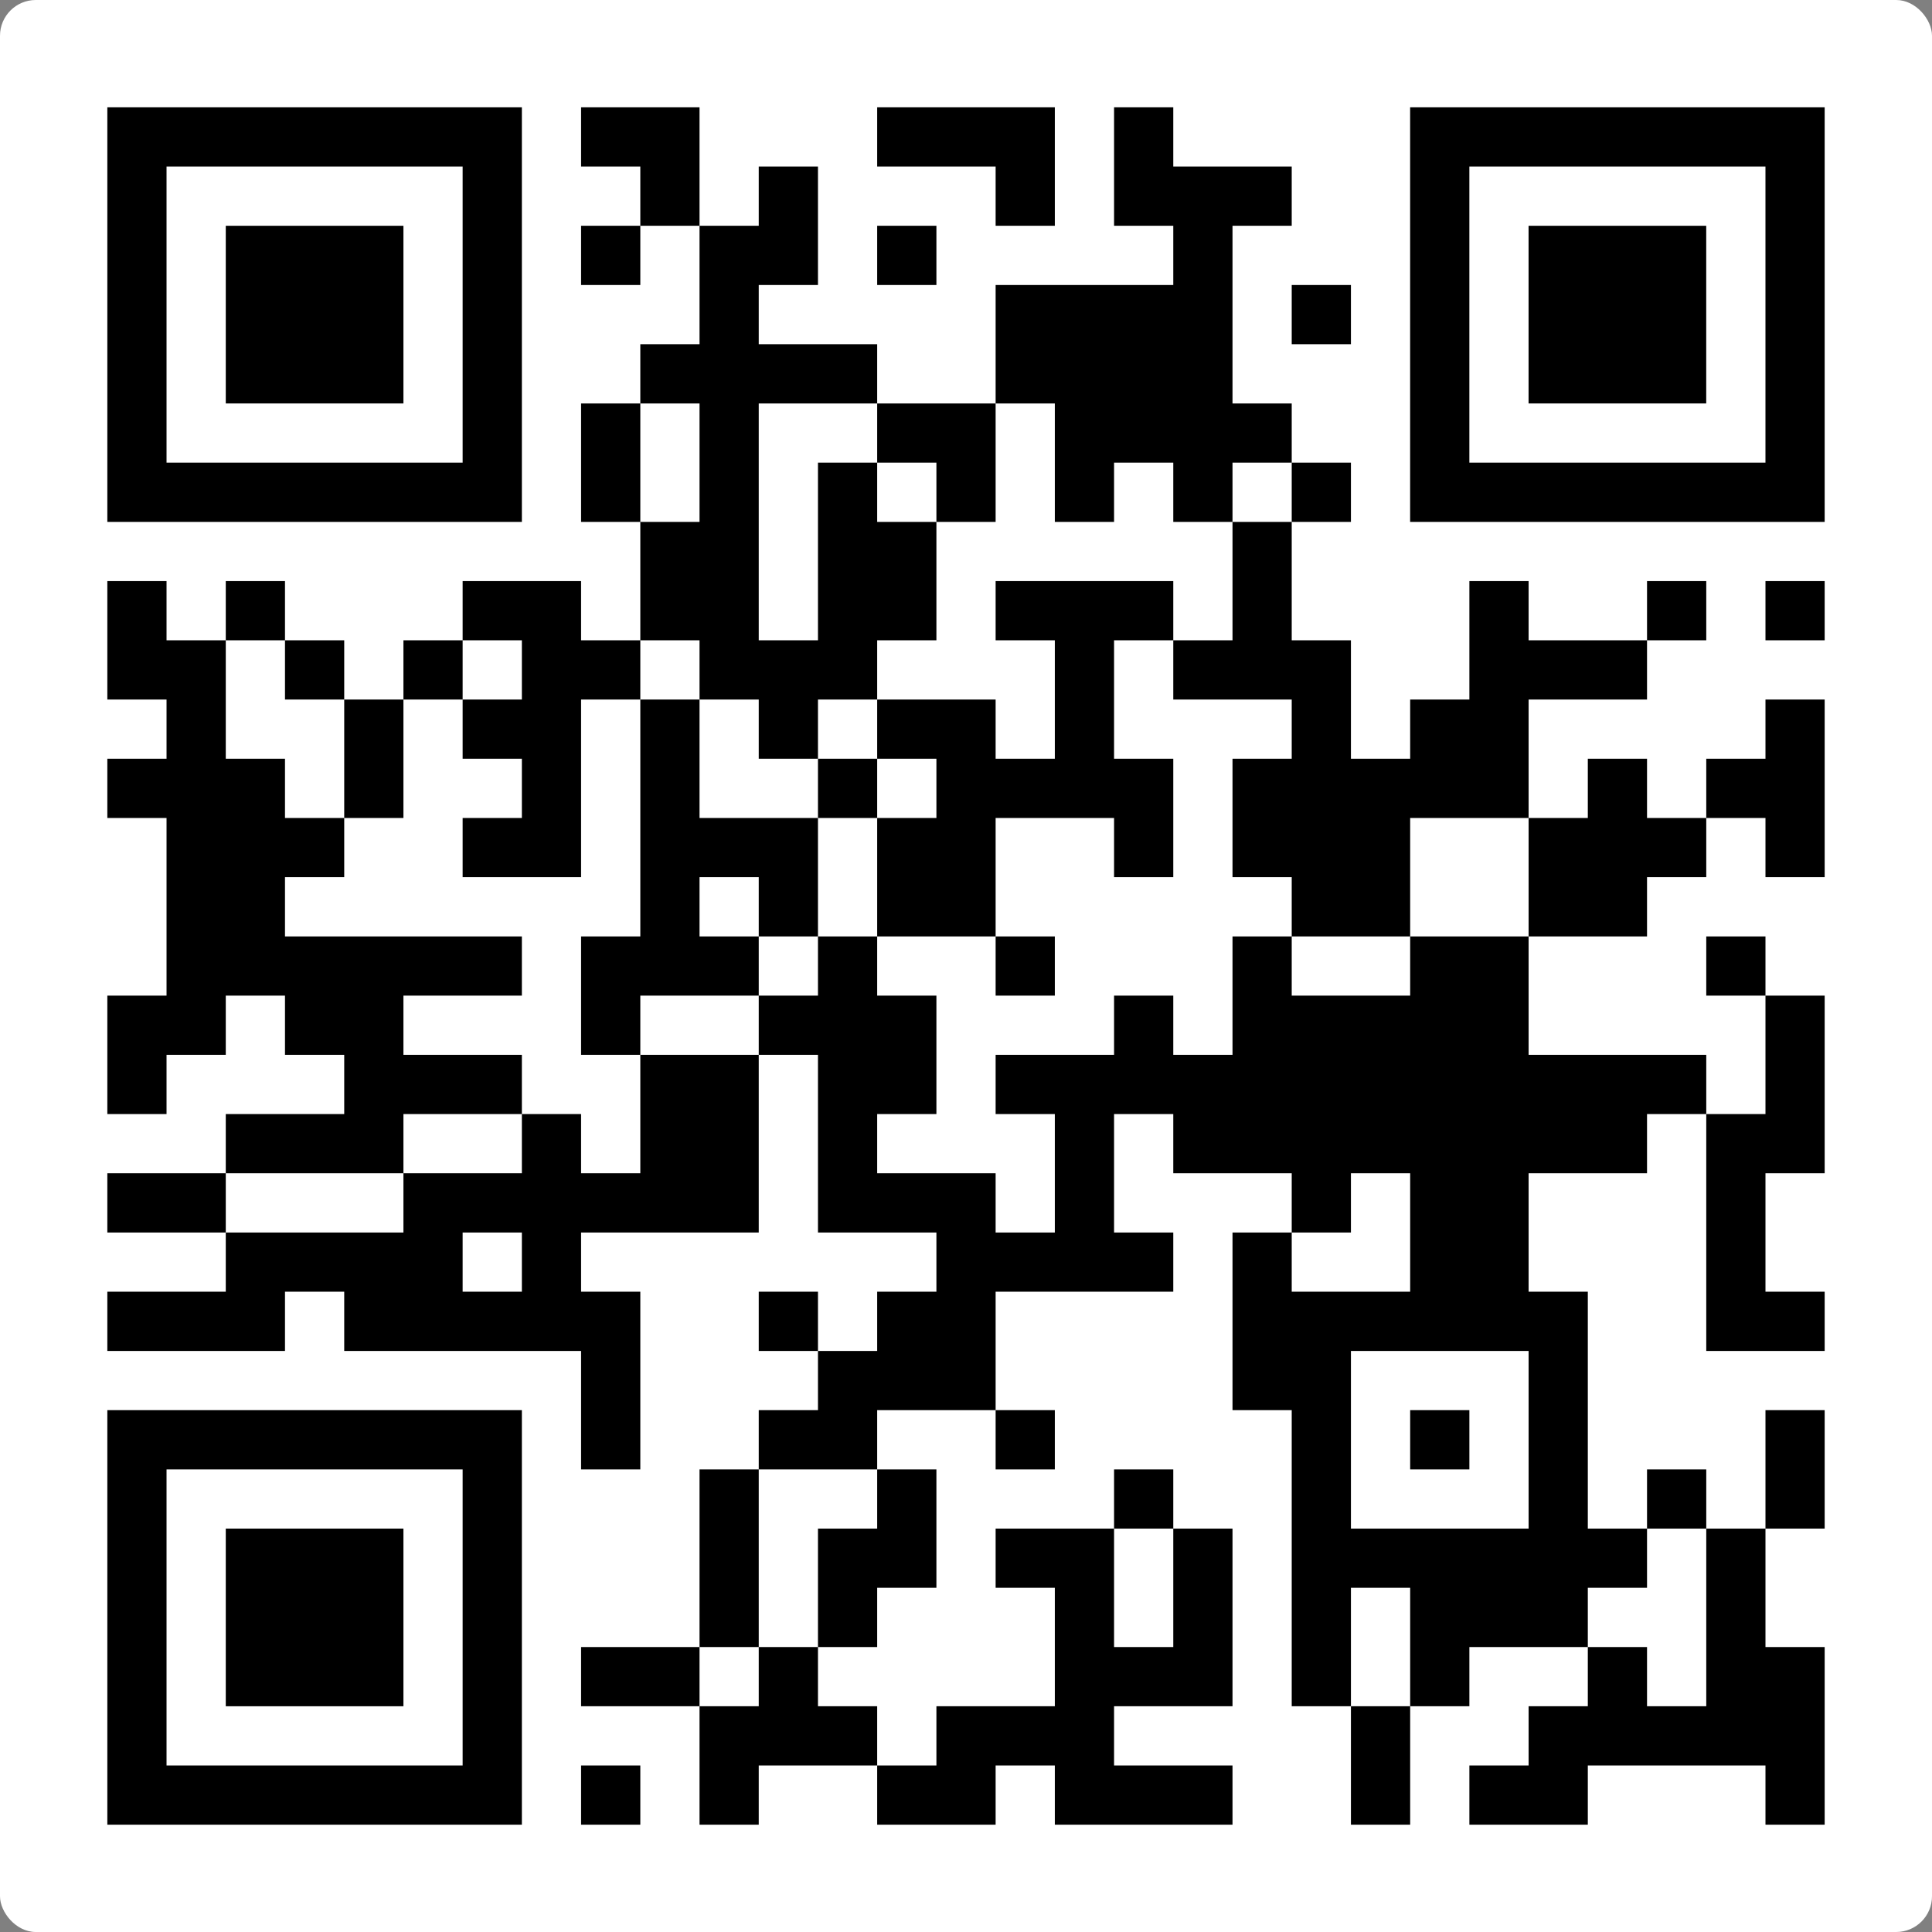
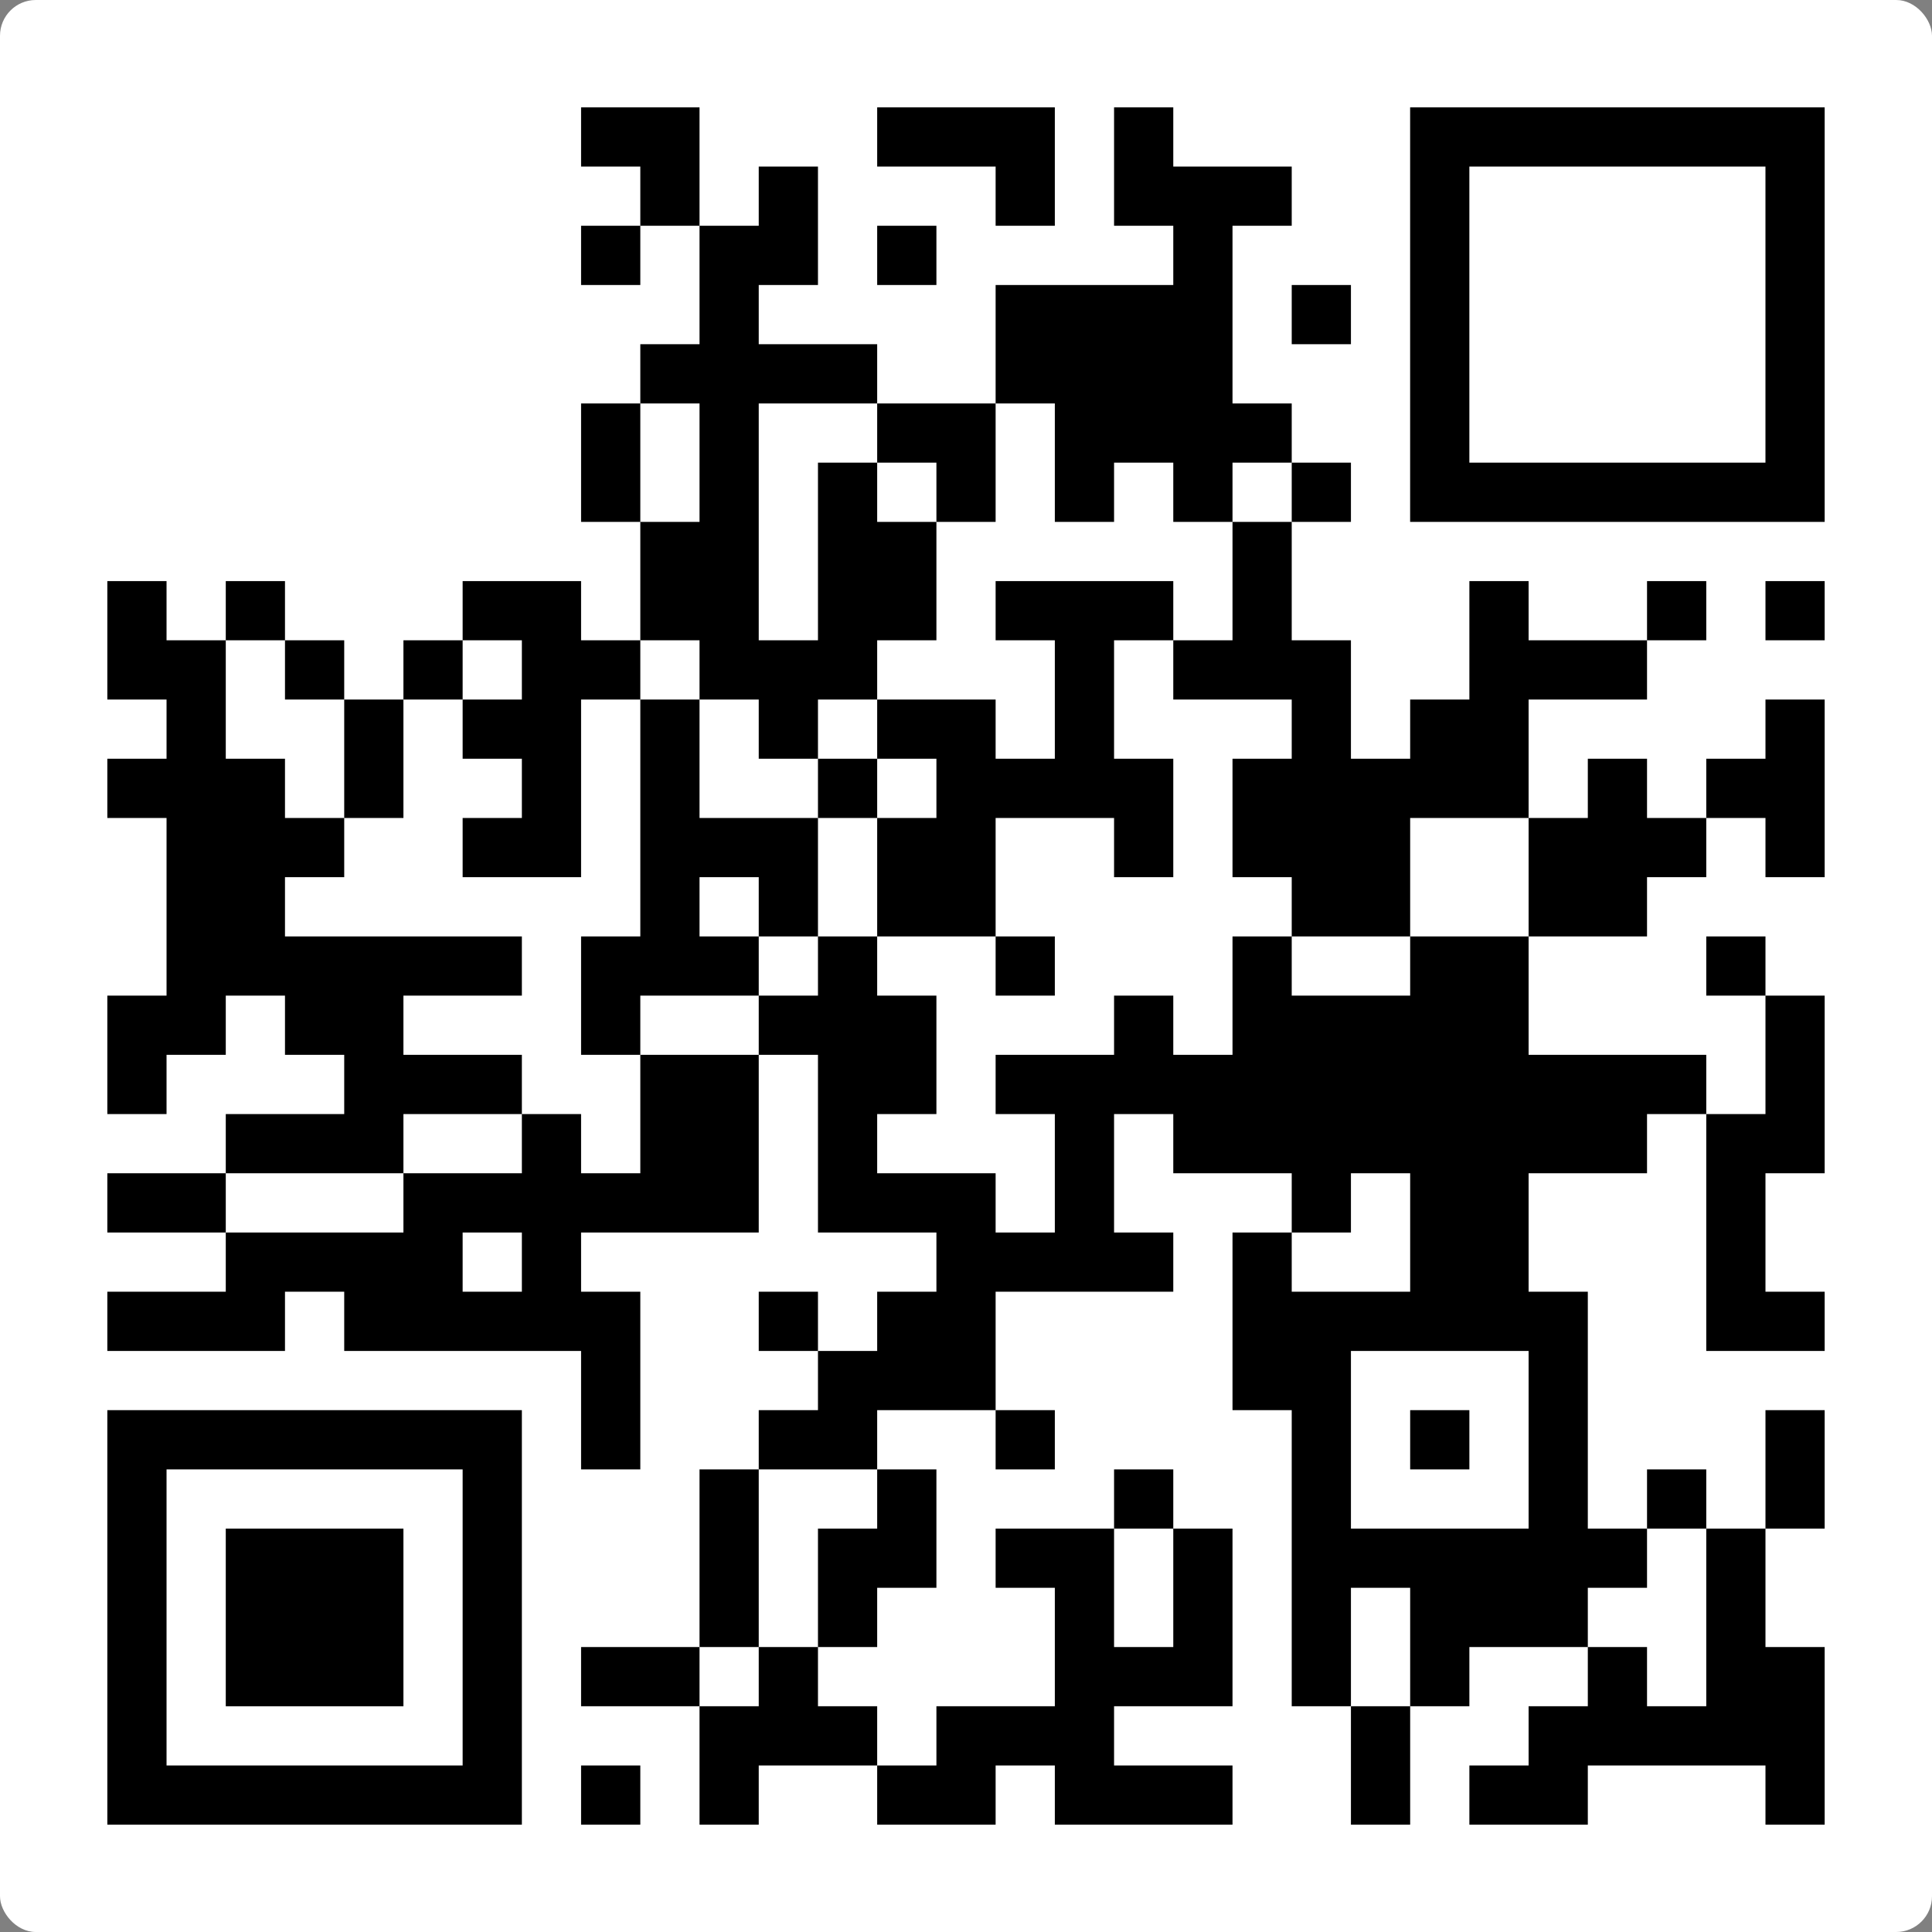
<svg xmlns="http://www.w3.org/2000/svg" width="108" height="108" viewBox="0 0 108 108" fill="none">
  <rect x="0" y="0" width="108" height="108" fill="#808080" stroke="none" />
  <rect width="108" height="108" rx="2" fill="white" />
  <g clip-path="url(#clip0_7205_16357)">
    <path d="M102 6H6V102H102V6Z" fill="white" />
-     <path fill-rule="evenodd" clip-rule="evenodd" d="M6 6H29.173V29.173H6V6ZM9.31 9.31V25.862H25.862V9.31H9.31Z" fill="black" />
-     <path fill-rule="evenodd" clip-rule="evenodd" d="M12.621 12.621H22.552V22.552H12.621V12.621Z" fill="black" />
    <path fill-rule="evenodd" clip-rule="evenodd" d="M102 6V29.173H78.827V6L102 6ZM98.69 9.31L82.138 9.31V25.862H98.69V9.31Z" fill="black" />
-     <path fill-rule="evenodd" clip-rule="evenodd" d="M95.379 12.621V22.552H85.448V12.621H95.379Z" fill="black" />
+     <path fill-rule="evenodd" clip-rule="evenodd" d="M95.379 12.621V22.552V12.621H95.379Z" fill="black" />
    <path fill-rule="evenodd" clip-rule="evenodd" d="M6 102.002L6 78.829H29.173V102.002H6ZM9.31 98.691H25.862V82.139H9.31L9.31 98.691Z" fill="black" />
    <path fill-rule="evenodd" clip-rule="evenodd" d="M12.621 95.381V85.45H22.552V95.381H12.621Z" fill="black" />
    <path fill-rule="evenodd" clip-rule="evenodd" d="M32.483 6V9.31H35.794V12.621H32.483V15.931H35.794V12.621H39.104V19.242H35.794V22.552H32.483V29.173H35.794V35.794H32.483V32.483H25.862V35.794H22.552V39.104H19.242V35.794H15.931V32.483H12.621V35.794H9.31V32.483H6V39.104H9.31V42.414H6V45.725H9.31V55.656H6V62.277H9.31V58.966H12.621V55.656H15.931V58.966H19.242V62.277H12.621V65.587H6V68.898H12.621V72.208H6V75.518H15.931V72.208H19.242V75.518H32.483V82.139H35.794V72.208H32.483V68.898H42.414V58.966H45.725V68.898H52.346V72.208H49.035V75.518H45.725V72.208H42.414V75.518H45.725V78.829H42.414V82.139H39.104V92.07H32.483V95.381H39.104V102.002H42.414V98.691H49.035V102.002H55.656V98.691H58.966V102.002H68.898V98.691H62.277V95.381H68.898V85.45H65.587V82.139H62.277V85.45H55.656V88.76H58.966V95.381H52.346V98.691H49.035V95.381H45.725V92.07H49.035V88.76H52.346V82.139H49.035V78.829H55.656V82.139H58.966V78.829H55.656V72.208H65.587V68.898H62.277V62.277H65.587V65.587H72.208V68.898H68.898V78.829H72.208V95.381H75.518V102.002H78.829V95.381H82.139V92.07H88.76V95.381H85.45V98.691H82.139V102.002H88.76V98.691H98.691V102.002H102.002V92.07H98.691V85.45H102.002V78.829H98.691V85.45H95.381V82.139H92.07V85.45H88.76V72.208H85.45V65.587H92.07V62.277H95.381V75.518H102.002V72.208H98.691V65.587H102.002V55.656H98.691V52.346H95.381V55.656H98.691V62.277H95.381V58.966H85.45V52.346H92.07V49.035H95.381V45.725H98.691V49.035H102.002V39.104H98.691V42.414H95.381V45.725H92.07V42.414H88.76V45.725H85.45V39.104H92.07V35.794H95.381V32.483H92.07V35.794H85.45V32.483H82.139V39.104H78.829V42.414H75.518V35.794H72.208V29.173H75.518V25.862H72.208V22.552H68.898V12.621H72.208V9.31H65.587V6H62.277V12.621H65.587V15.931H55.656V22.552H49.035V19.242H42.414V15.931H45.725V9.31H42.414V12.621H39.104V6H32.483ZM49.035 6V9.31H55.656V12.621H58.966V6H49.035ZM49.035 12.621V15.931H52.346V12.621H49.035ZM72.208 15.931V19.242H75.518V15.931H72.208ZM35.794 22.552V29.173H39.104V22.552H35.794ZM42.414 22.552V35.794H45.725V25.862H49.035V29.173H52.346V35.794H49.035V39.104H45.725V42.414H42.414V39.104H39.104V35.794H35.794V39.104H32.483V49.035H25.862V45.725H29.173V42.414H25.862V39.104H29.173V35.794H25.862V39.104H22.552V45.725H19.242V39.104H15.931V35.794H12.621V42.414H15.931V45.725H19.242V49.035H15.931V52.346H29.173V55.656H22.552V58.966H29.173V62.277H22.552V65.587H12.621V68.898H22.552V65.587H29.173V62.277H32.483V65.587H35.794V58.966H42.414V55.656H45.725V52.346H49.035V55.656H52.346V62.277H49.035V65.587H55.656V68.898H58.966V62.277H55.656V58.966H62.277V55.656H65.587V58.966H68.898V52.346H72.208V55.656H78.829V52.346H85.45V45.725H78.829V52.346H72.208V49.035H68.898V42.414H72.208V39.104H65.587V35.794H68.898V29.173H72.208V25.862H68.898V29.173H65.587V25.862H62.277V29.173H58.966V22.552H55.656V29.173H52.346V25.862H49.035V22.552H42.414ZM55.656 32.483V35.794H58.966V42.414H55.656V39.104H49.035V42.414H45.725V45.725H39.104V39.104H35.794V52.346H32.483V58.966H35.794V55.656H42.414V52.346H45.725V45.725H49.035V52.346H55.656V55.656H58.966V52.346H55.656V45.725H62.277V49.035H65.587V42.414H62.277V35.794H65.587V32.483H55.656ZM98.691 32.483V35.794H102.002V32.483H98.691ZM49.035 42.414V45.725H52.346V42.414H49.035ZM39.104 49.035V52.346H42.414V49.035H39.104ZM75.518 65.587V68.898H72.208V72.208H78.829V65.587H75.518ZM25.862 68.898V72.208H29.173V68.898H25.862ZM75.518 75.518V85.45H85.45V75.518H75.518ZM78.829 78.829V82.139H82.139V78.829H78.829ZM42.414 82.139V92.07H39.104V95.381H42.414V92.07H45.725V85.45H49.035V82.139H42.414ZM62.277 85.45V92.07H65.587V85.45H62.277ZM92.07 85.45V88.76H88.76V92.07H92.07V95.381H95.381V85.45H92.07ZM75.518 88.76V95.381H78.829V88.76H75.518ZM32.483 98.691V102.002H35.794V98.691H32.483Z" fill="black" />
  </g>
  <defs>
    <clipPath id="clip0_7205_16357">
      <rect width="96" height="96" fill="white" transform="translate(6 6)" />
    </clipPath>
  </defs>
</svg>